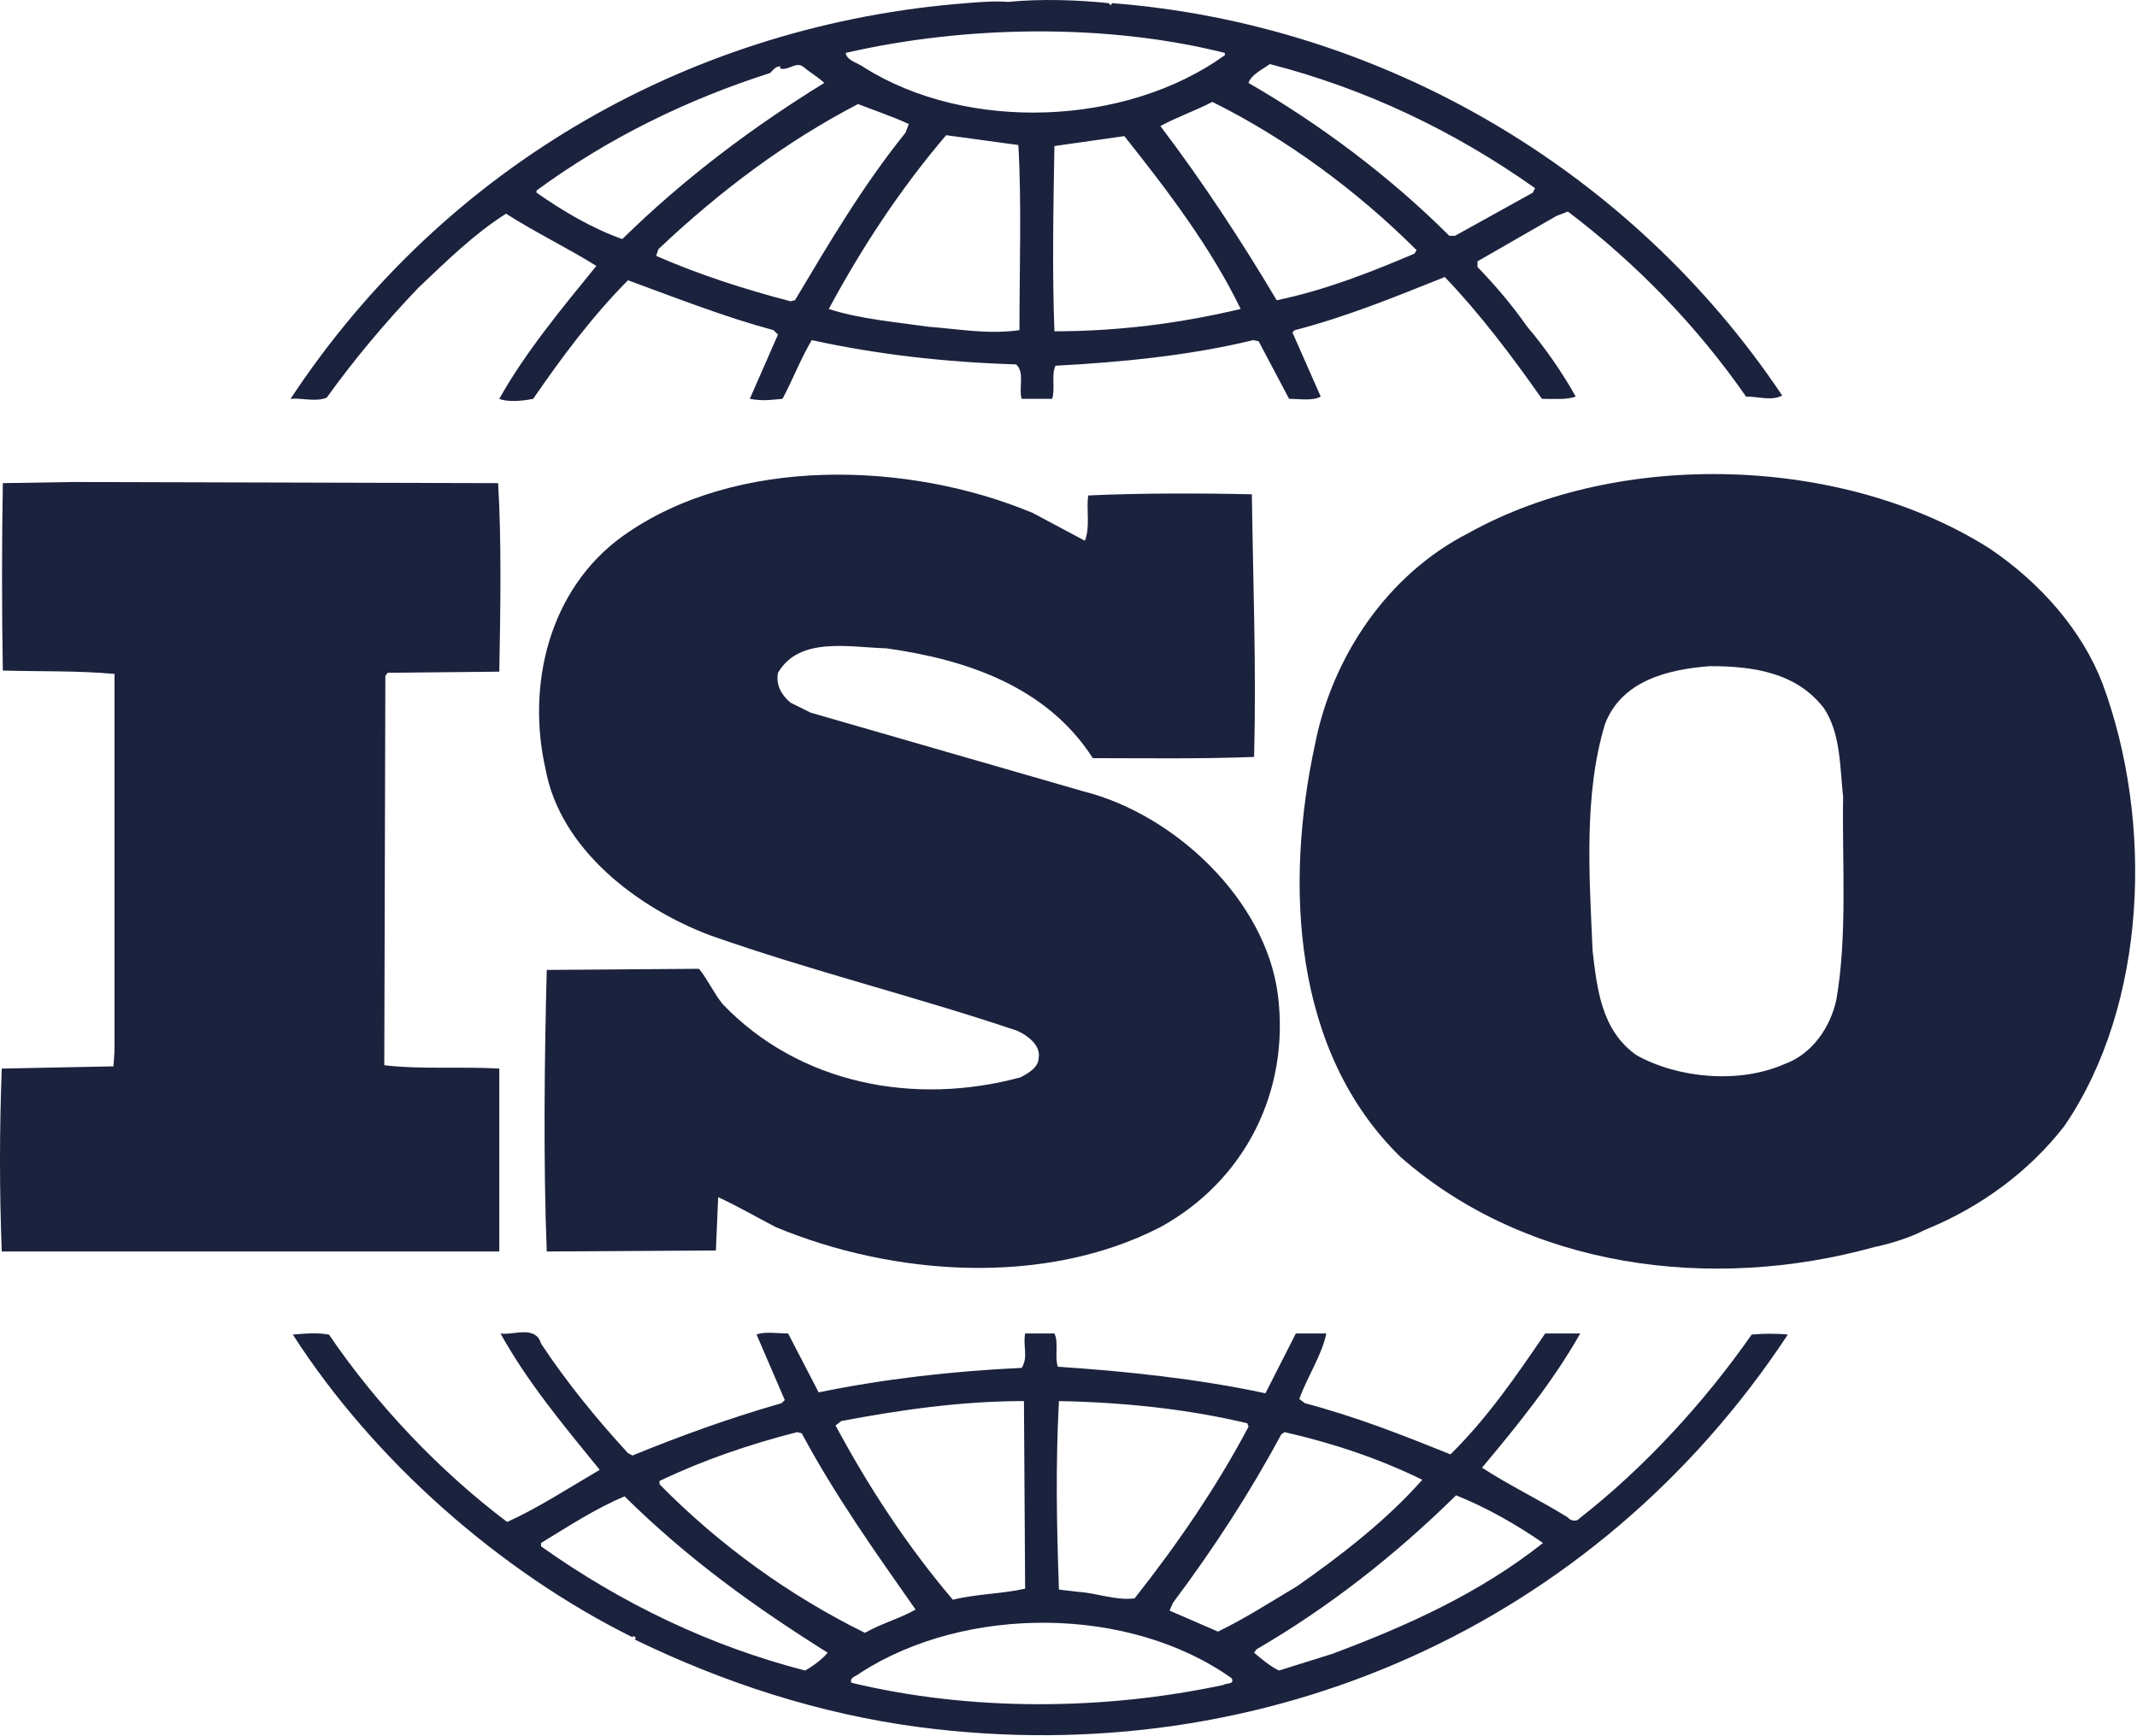
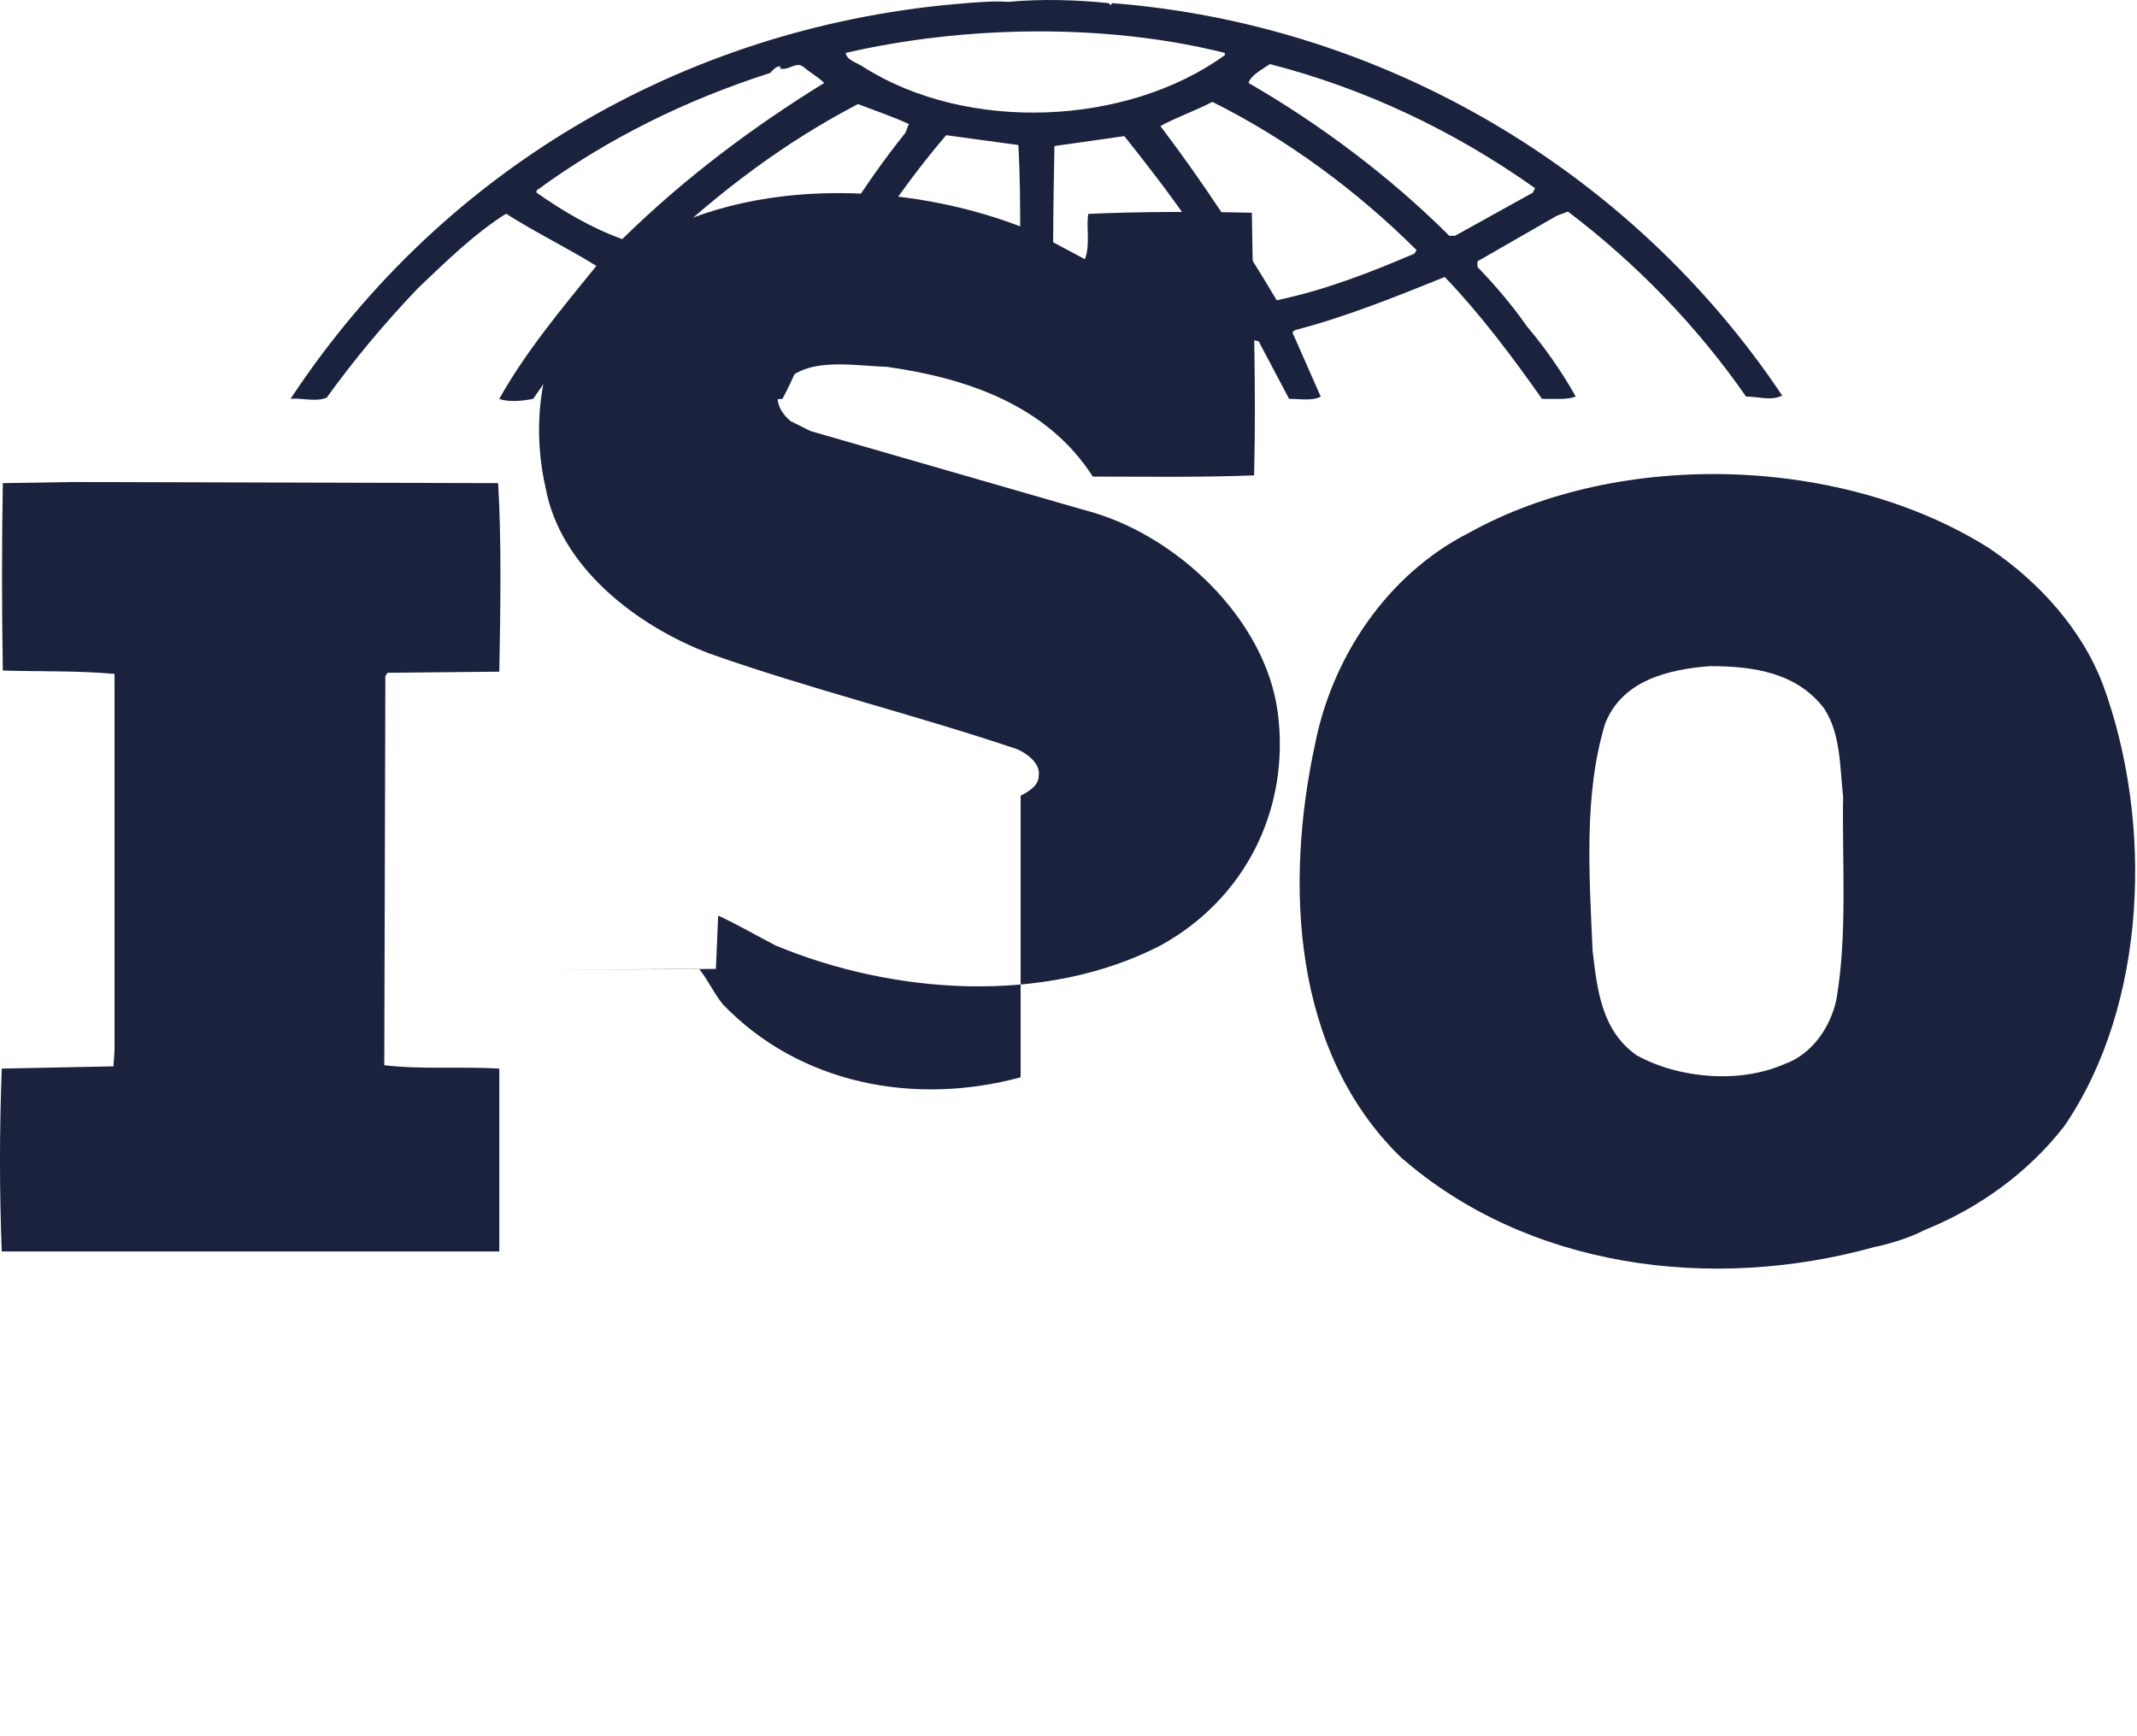
<svg xmlns="http://www.w3.org/2000/svg" width="100%" height="100%" viewBox="0 0 869 706" version="1.1" xml:space="preserve" style="fill-rule:evenodd;clip-rule:evenodd;stroke-linejoin:round;stroke-miterlimit:2;">
  <g>
    <path d="M746.741,406.564c-2.313,10.833 -9.63,22.083 -21.13,26.166c-18.333,8.084 -43.104,5.834 -60.079,-3.583c-14.225,-9.958 -16.054,-26.625 -17.9,-42.375c-1.387,-31.083 -3.629,-64 5.079,-92.458c6.83,-17.584 25.642,-22.125 42.659,-23.417c17.887,0 35.279,2.708 46.333,17.125c6.875,10.333 6.442,23.875 7.796,36.083c-0.483,25.667 1.833,56.292 -2.758,82.459m108.287,-128.459c-8.262,-21.666 -25.237,-41.041 -45.896,-55c-59.633,-37.875 -150.512,-40.583 -211.95,-6.333c-33.512,17.083 -55.525,50.917 -62.391,85.708c-12.425,57.209 -9.225,125.25 34.833,168.125c51.412,45.042 126.187,55 192.696,36.5c3.154,-0.583 13.179,-3.125 20.091,-6.791l1.959,-0.834c20.646,-8.583 40.346,-22.583 55.046,-41.5c33.945,-49.625 36.275,-124 15.612,-179.875" style="fill:#1b223d;fill-rule:nonzero;" />
    <path d="M203.036,434.564c-15.133,-0.917 -32.112,0.416 -46.77,-1.375l0.437,-158.292l0.917,-1.292l45.416,-0.458c0.484,-25.667 0.921,-53.25 -0.475,-76.667l-172.925,-0.458l-28.483,0.458c-0.437,23.917 -0.437,51.834 0,76.209c15.625,0.458 30.283,-0 45.417,1.375l-0,153.291l-0.429,6.292l-45.425,0.917c-0.955,25.208 -0.955,49.583 -0,74.375l202.32,-0" style="fill:#1b223d;fill-rule:nonzero;" />
-     <path d="M541.657,672.605l-21.566,6.75c-3.68,-1.791 -6.875,-4.5 -10.109,-7.25l0.917,-1.333c29.362,-17.125 55.967,-37.875 81.212,-62.667c12.384,4.959 24.325,11.75 35.35,19.375c-25.683,20.375 -55.525,33.834 -85.804,45.125m-44.054,12.584c-48.617,10.416 -102.783,10.833 -151.4,-0.875c-0.912,-2.25 2.279,-2.709 3.675,-4.042c42.658,-27.5 109.179,-27.5 150.963,2.208c1.354,2.709 -2.33,1.834 -3.238,2.709m-170.208,-5.834c-38.55,-9.958 -74.346,-27.083 -107.375,-50.5l-0,-1.375c11.021,-6.708 22.05,-13.958 33.954,-18.958c26.158,25.792 53.204,45.125 82.604,63.583c-2.317,2.75 -5.992,5.459 -9.183,7.25m-59.204,-77.083c17.937,-8.583 36.712,-14.958 55.966,-19.875l1.875,0.5c13.263,24.792 29.8,48.208 46.296,71.667c-6.392,3.625 -14.217,5.791 -20.608,9.458c-30.284,-14.875 -59.204,-35.625 -83.529,-60.417l-0,-1.333Zm73.9,-24.375c23.845,-4.5 48.616,-8.125 74.291,-8.125l0.484,76.292c-9.663,2.166 -20.209,2.166 -29.396,4.5c-18.817,-22.167 -34.396,-46.084 -47.696,-70.875l2.317,-1.792Zm88.516,-8.125c26.171,0.5 52.338,3.208 76.625,9.042l0.475,1.375c-12.825,24.291 -28.921,47.791 -46.337,69.833c-7.829,0.917 -15.138,-2.167 -22.934,-2.667l-7.829,-0.916c-0.912,-26.584 -1.396,-50.042 0,-76.667m90.404,13.542l1.355,-0.917c19.775,4.5 38.554,10.833 56.004,19.375c-14.7,16.667 -33.517,31.125 -50.929,43.292c-10.546,6.291 -21.13,13.125 -32.159,18.458l-19.687,-8.542l1.354,-3.125c16.542,-22.083 31.242,-44.666 44.062,-68.541m191.296,-40.584c-19.258,27.542 -43.579,54.125 -70.141,74.834c-0.959,1.375 -3.721,0.875 -4.592,-0.459c-11.513,-7.166 -23.892,-13.041 -34.917,-20.25c14.696,-17.541 28.925,-35.125 39.946,-54.583l-14.254,0c-11.429,16.75 -23.371,34.292 -38.521,49.167c-20.208,-8.125 -38.533,-15.334 -59.196,-20.792l-2.271,-1.708c3.196,-9.084 9.138,-17.667 10.984,-26.667l-12.388,0l-12.375,24.333c-27.054,-5.833 -56.883,-9 -84.412,-10.791c-1.396,-4.042 0.437,-9.917 -1.396,-13.542l-11.908,0c-0.959,5.417 1.362,9.5 -1.392,14c-28.442,1.333 -55.967,4.5 -82.571,9.958l-12.421,-23.958c-4.554,0 -9.629,-0.875 -12.825,0.458l11.467,26.625l-1.358,1.292c-20.696,5.917 -40.825,13.167 -60.555,21.25l-1.841,-0.958c-12.863,-13.959 -25.246,-29.209 -35.35,-44.542c-2.284,-7.708 -11.471,-3.208 -16.496,-4.125c10.983,19.833 25.679,37.417 40.346,55.458c-12.388,7.25 -24.734,15.334 -37.634,21.209c-27.525,-20.75 -53.166,-47.792 -72.458,-76.209c-5.521,-0.875 -9.15,-0.458 -14.7,0c33.033,51.417 84.446,96.459 138.133,123.084c0,-0 0,-0.417 0.48,-0.417c0.395,0 1.312,0.833 0.395,1.333c36.271,17.584 74.817,30.209 115.642,35.625c140.854,18.459 275.296,-41.458 353.279,-159.625c-4.071,-0.458 -10.104,-0.458 -14.7,0" style="fill:#1b223d;fill-rule:nonzero;" />
    <path d="M218.178,77.48c28.921,-21.208 61.038,-36.958 94.992,-47.791c1.396,-1.417 2.279,-2.709 4.112,-2.709l0,0.917c3.675,0.875 6.434,-3.208 9.625,-0.542c2.763,2.334 5.996,4.125 8.271,6.375c-28.442,17.542 -56.442,38.292 -82.129,63.5c-12.379,-4.416 -23.846,-11.208 -34.871,-18.875l0,-0.875Zm279.9,-55.958l0,0.917c-39.946,28.833 -104.621,31.541 -146.804,4.916c-2.354,-1.791 -6.908,-2.666 -7.388,-5.833c48.655,-11.208 105.975,-12.125 154.192,0m18.333,4.542c38.55,9.916 74.775,27.041 107.817,50.458l-0.921,1.833l-31.637,17.542l-2.313,0c-24.287,-24.25 -52.729,-45.458 -81.654,-62.167c0.921,-3.166 5.508,-5.458 8.708,-7.666m58.759,77.083c-17.934,7.625 -36.304,14.875 -56,18.958c-14.217,-23.875 -29.8,-47.75 -47.296,-70.833c6.429,-3.542 14.262,-6.25 21.129,-9.833c29.883,14.833 58.763,36.041 83.05,60.291l-0.883,1.417Zm-146.4,31.583c-0.917,-23.958 -0.442,-50.5 -0,-75.333c9.187,-1.292 19.254,-2.708 28.441,-4.042c17.896,22.5 35.355,45.584 47.296,70.292c-24.8,5.917 -50.054,9.083 -75.737,9.083m-14.217,-0.458c-12.825,1.792 -24.292,-0.417 -37.192,-1.417c-12.345,-1.791 -27.962,-3.125 -40.341,-7.208c13.3,-24.708 28.916,-48.625 47.733,-70.667l29.354,4c1.363,23.375 0.446,50.459 0.446,75.292m-91.279,-12.167l-1.838,0.417c-18.812,-4.917 -37.191,-10.833 -54.604,-18.458l0.879,-2.709c25.246,-23.875 51.846,-43.75 81.209,-59.041c6.908,2.708 13.779,4.958 20.65,8.125l-1.354,3.541c-17.463,21.667 -31.196,45.084 -44.942,68.125m-190.421,39.625c11.025,-15.333 23.413,-30.166 37.154,-44.583c11.9,-11.292 22.925,-22.125 35.792,-30.25c11.937,7.667 25.246,14.042 36.704,21.25c-14.221,17.5 -28.879,35.125 -39.467,54.042c3.2,1.375 9.192,0.958 13.788,-0c11.458,-16.667 23.846,-33.375 38.542,-48.209c19.695,7.209 38.991,14.834 59.2,20.292l1.795,1.792l-11.458,26.125c5.071,0.958 8.267,0.458 13.3,-0c4.117,-7.625 7.308,-16.167 11.9,-23.875c26.646,5.875 54.65,9 83.092,9.875c3.671,3.208 0.912,9.958 2.275,14l12.383,-0c1.354,-4.459 -0.442,-9.459 1.354,-13.459c26.65,-1.416 54.609,-4.125 80.375,-10.416l2.238,0.458l12.387,23.417c4.15,-0 9.625,0.958 12.859,-0.917l-11.505,-26.083l0.959,-0.917c21.054,-5.458 40.825,-13.542 61,-21.625c14.262,14.875 27.521,32.458 39.504,49.542c5.029,-0 10.067,0.458 13.746,-0.917c-5.521,-9.875 -12.425,-19.792 -19.738,-28.417c-5.991,-8.541 -12.383,-16.166 -20.216,-24.291l-0,-2.292l32.12,-18.458l4.634,-1.792c27.958,21.167 52.721,46.833 72.458,75.25c5.508,0 10.108,1.875 14.7,-0.417c-61.512,-91.958 -162.9,-151.083 -272.504,-159.583l-0.483,0.875l-0.921,-0.875c-12.379,-1.292 -27.563,-1.833 -40.863,-0.5c-5.033,-0.417 -10.987,0 -16.975,0.5c-110.091,8.5 -211.475,64.917 -274.829,160.917c4.596,-0.459 10.108,1.375 14.7,-0.459" style="fill:#1b223d;fill-rule:nonzero;" />
-     <path d="M415.028,438.105c-43.137,11.709 -89.954,2.792 -121.15,-29.75c-3.642,-4.5 -5.954,-9.833 -9.629,-14.375l-61.913,0.459c-0.958,36.5 -1.4,78.416 0,114.5l68.78,-0.417l0.925,-21.667c7.825,3.584 15.616,8.125 23.404,12.167c47.733,19.833 109.175,24.333 156.429,0c34.437,-18.917 52.808,-55.417 47.733,-94.708c-5.025,-38.292 -41.741,-73.042 -78.891,-82.459l-111.05,-32.041l-8.23,-4.084c-3.675,-3.125 -5.991,-7.125 -5.075,-12.125c8.713,-14.875 28.93,-10.375 44.063,-9.958c32.112,4.5 65.15,15.333 83.967,44.667c20.17,-0 43.579,0.375 65.587,-0.5c0.921,-36.917 -0.396,-69.375 -0.917,-106.792c-20.645,-0.5 -45.891,-0.5 -66.508,0.458c-0.925,5.375 0.883,13 -1.4,18.417l-21.087,-11.25c-50.496,-21.167 -121.159,-23.417 -167.017,9.5c-29.842,21.625 -38.988,60.458 -31.196,94.667c5.954,32.458 37.15,56.333 66.988,67.583c40.825,14.417 83.487,24.833 124.833,38.792c4.108,1.833 9.583,5.916 8.708,10.875c0,4 -4.154,6.333 -7.354,8.041" style="fill:#1b223d;fill-rule:nonzero;" />
+     <path d="M415.028,438.105c-43.137,11.709 -89.954,2.792 -121.15,-29.75c-3.642,-4.5 -5.954,-9.833 -9.629,-14.375l-61.913,0.459l68.78,-0.417l0.925,-21.667c7.825,3.584 15.616,8.125 23.404,12.167c47.733,19.833 109.175,24.333 156.429,0c34.437,-18.917 52.808,-55.417 47.733,-94.708c-5.025,-38.292 -41.741,-73.042 -78.891,-82.459l-111.05,-32.041l-8.23,-4.084c-3.675,-3.125 -5.991,-7.125 -5.075,-12.125c8.713,-14.875 28.93,-10.375 44.063,-9.958c32.112,4.5 65.15,15.333 83.967,44.667c20.17,-0 43.579,0.375 65.587,-0.5c0.921,-36.917 -0.396,-69.375 -0.917,-106.792c-20.645,-0.5 -45.891,-0.5 -66.508,0.458c-0.925,5.375 0.883,13 -1.4,18.417l-21.087,-11.25c-50.496,-21.167 -121.159,-23.417 -167.017,9.5c-29.842,21.625 -38.988,60.458 -31.196,94.667c5.954,32.458 37.15,56.333 66.988,67.583c40.825,14.417 83.487,24.833 124.833,38.792c4.108,1.833 9.583,5.916 8.708,10.875c0,4 -4.154,6.333 -7.354,8.041" style="fill:#1b223d;fill-rule:nonzero;" />
  </g>
</svg>